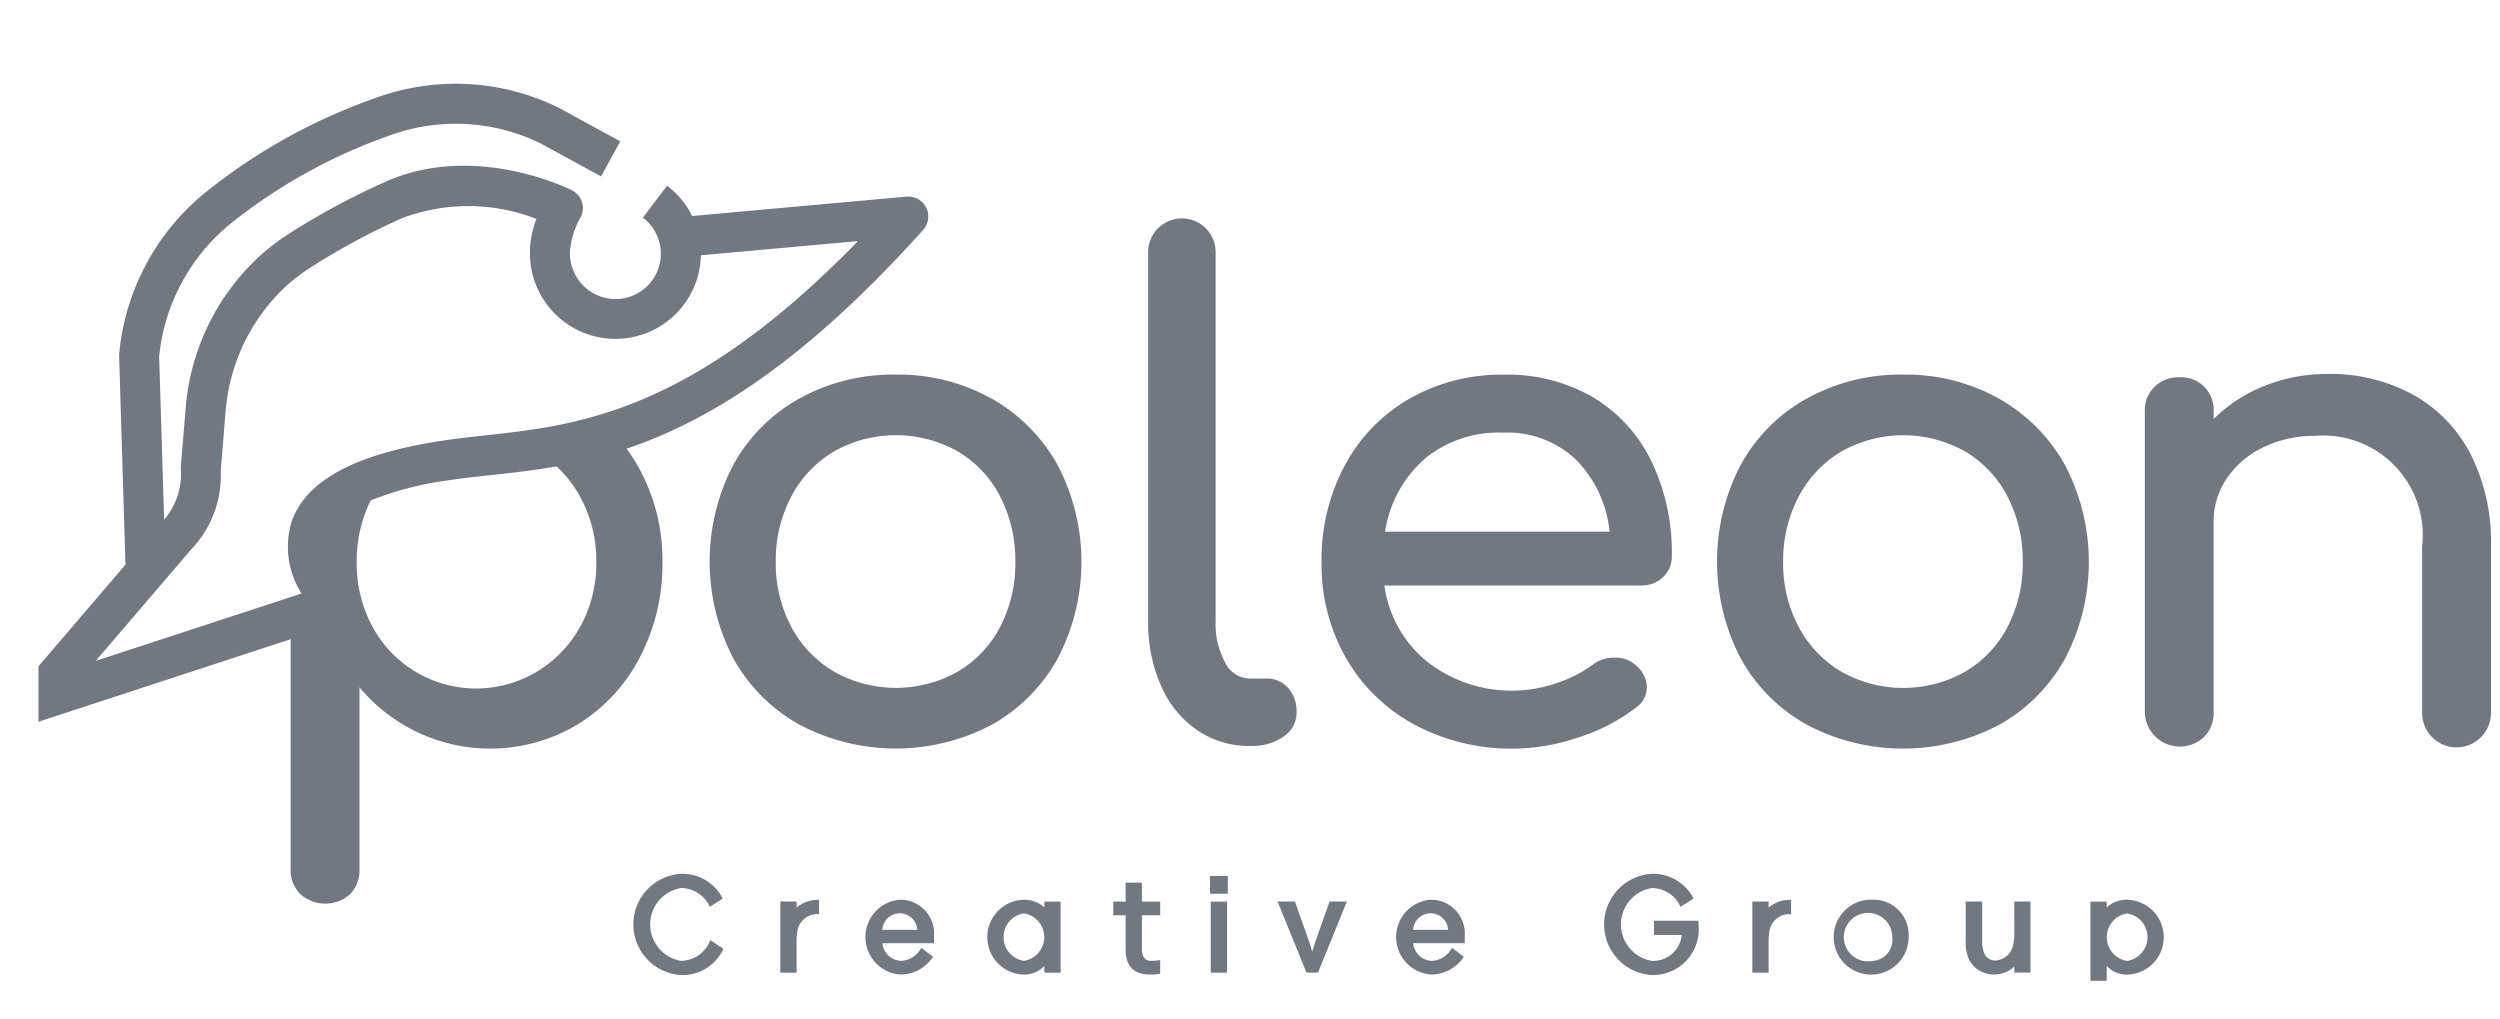
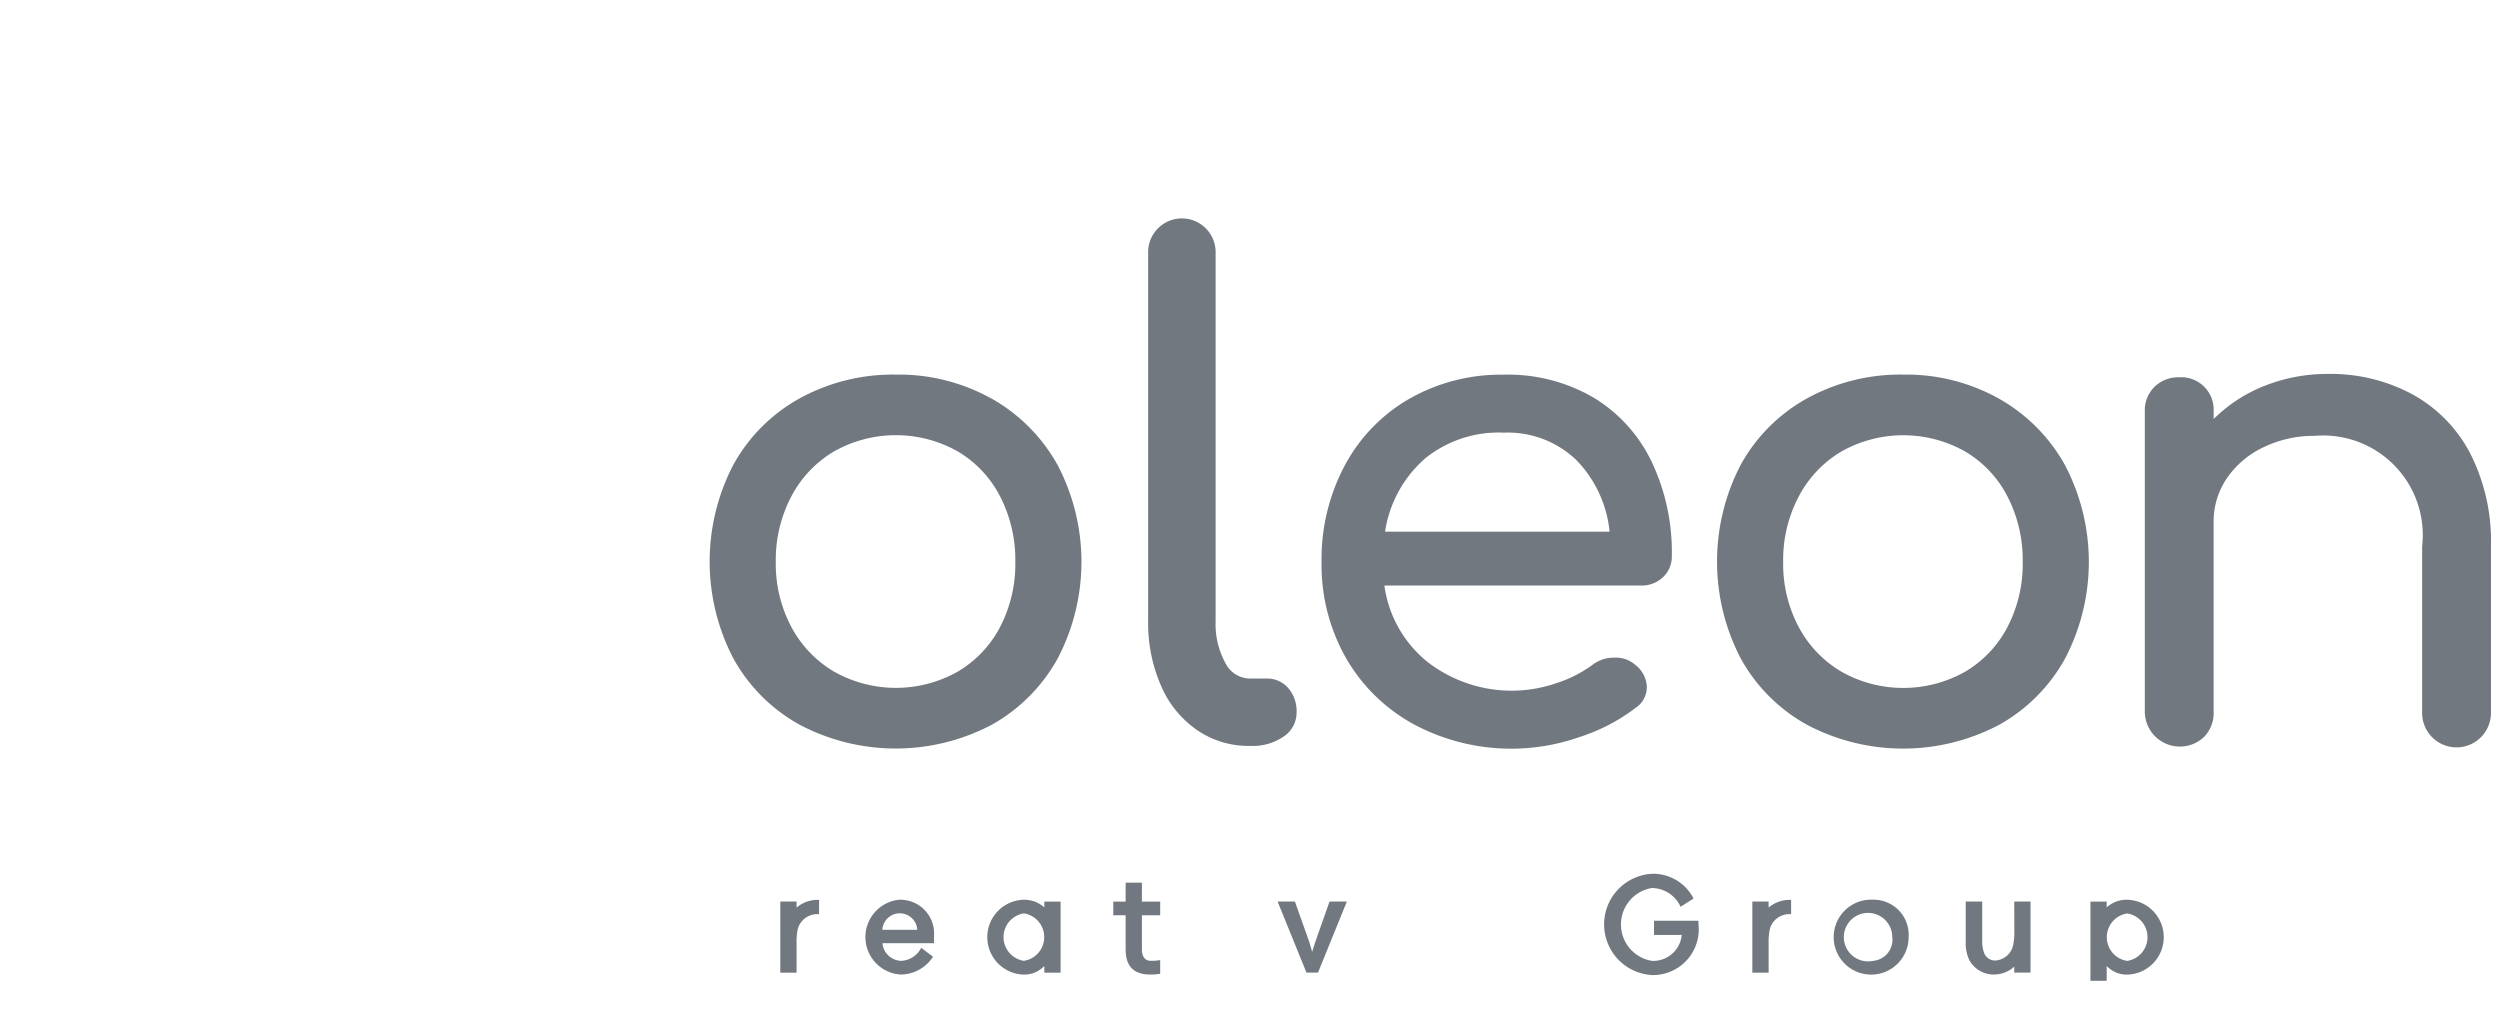
<svg xmlns="http://www.w3.org/2000/svg" width="130" height="53" viewBox="0 0 130 53">
  <defs>
    <clipPath id="clip-path">
      <rect id="사각형_15457" data-name="사각형 15457" width="130" height="53" transform="translate(13643.73 -11392.68)" fill="#72787f" stroke="#707070" stroke-width="1" />
    </clipPath>
    <clipPath id="clip-path-2">
      <rect id="사각형_15456" data-name="사각형 15456" width="128" height="48" transform="translate(-0.321 -0.483)" fill="#72787f" />
    </clipPath>
  </defs>
  <g id="마스크_그룹_21713" data-name="마스크 그룹 21713" transform="translate(-13643.73 11392.68)" clip-path="url(#clip-path)">
    <g id="그룹_22505" data-name="그룹 22505" transform="translate(13646.052 -11389.197)">
      <g id="그룹_22504" data-name="그룹 22504" transform="translate(0 0)" clip-path="url(#clip-path-2)">
        <path id="패스_95830" data-name="패스 95830" d="M158.942,61.644a9.892,9.892,0,0,0-4.965-1.244,10.056,10.056,0,0,0-5.017,1.244,8.787,8.787,0,0,0-3.439,3.452,10.907,10.907,0,0,0,0,10.056A8.788,8.788,0,0,0,148.96,78.6a10.706,10.706,0,0,0,10.017,0,8.833,8.833,0,0,0,3.421-3.452,10.84,10.84,0,0,0-.017-10.056,8.957,8.957,0,0,0-3.439-3.452m.456,11.879a5.817,5.817,0,0,1-2.21,2.33,6.55,6.55,0,0,1-6.421,0,5.934,5.934,0,0,1-2.228-2.33,6.978,6.978,0,0,1-.807-3.381,7.082,7.082,0,0,1,.807-3.4,5.9,5.9,0,0,1,2.228-2.347,6.549,6.549,0,0,1,6.421,0,5.787,5.787,0,0,1,2.21,2.347,7.213,7.213,0,0,1,.79,3.4,7.107,7.107,0,0,1-.79,3.381" transform="translate(-109.713 -44.404)" fill="#72787f" />
        <path id="패스_95831" data-name="패스 95831" d="M243,53.818a1.826,1.826,0,0,0-.439-1.261,1.46,1.46,0,0,0-1.141-.491h-.877a1.447,1.447,0,0,1-1.263-.841,4.185,4.185,0,0,1-.491-2.137V29.955a1.755,1.755,0,1,0-3.508,0V49.088a8.093,8.093,0,0,0,.666,3.346,5.363,5.363,0,0,0,1.877,2.313,4.721,4.721,0,0,0,2.719.824h.07a2.824,2.824,0,0,0,1.719-.491A1.5,1.5,0,0,0,243,53.818" transform="translate(-177.899 -20.266)" fill="#72787f" />
        <path id="패스_95832" data-name="패스 95832" d="M288.173,76.66a1.53,1.53,0,0,0-.632-1.191,1.512,1.512,0,0,0-1.053-.35,1.818,1.818,0,0,0-1.158.385,6.546,6.546,0,0,1-1.878.946,7.132,7.132,0,0,1-6.7-1.121,6.168,6.168,0,0,1-2.228-3.96h13.333a1.6,1.6,0,0,0,1.158-.438,1.465,1.465,0,0,0,.456-1.1,10.967,10.967,0,0,0-1.052-4.906,7.859,7.859,0,0,0-3.017-3.329,8.832,8.832,0,0,0-4.666-1.192,9.628,9.628,0,0,0-4.9,1.244,8.744,8.744,0,0,0-3.368,3.469,10.348,10.348,0,0,0-1.211,5.028,9.8,9.8,0,0,0,1.281,5.011,9.029,9.029,0,0,0,3.561,3.452,10.727,10.727,0,0,0,8.544.648,9.709,9.709,0,0,0,2.965-1.541,1.27,1.27,0,0,0,.561-1.052m-11.6-11.844a6.074,6.074,0,0,1,4.158-1.4,5.155,5.155,0,0,1,3.754,1.4,6.212,6.212,0,0,1,1.754,3.749H274.559a6.29,6.29,0,0,1,2.018-3.749" transform="translate(-204.858 -44.404)" fill="#72787f" />
        <path id="패스_95833" data-name="패스 95833" d="M367.944,61.644a9.892,9.892,0,0,0-4.965-1.244,10.056,10.056,0,0,0-5.017,1.244,8.786,8.786,0,0,0-3.439,3.452,10.907,10.907,0,0,0,0,10.056,8.788,8.788,0,0,0,3.439,3.452,10.706,10.706,0,0,0,10.017,0,8.833,8.833,0,0,0,3.421-3.452,10.839,10.839,0,0,0-.017-10.056,8.957,8.957,0,0,0-3.439-3.452m.456,11.879a5.817,5.817,0,0,1-2.21,2.33,6.55,6.55,0,0,1-6.421,0,5.935,5.935,0,0,1-2.228-2.33,6.977,6.977,0,0,1-.807-3.381,7.081,7.081,0,0,1,.807-3.4,5.9,5.9,0,0,1,2.228-2.347,6.549,6.549,0,0,1,6.421,0,5.787,5.787,0,0,1,2.21,2.347,7.212,7.212,0,0,1,.79,3.4,7.106,7.106,0,0,1-.79,3.381" transform="translate(-266.331 -44.404)" fill="#72787f" />
        <path id="패스_95834" data-name="패스 95834" d="M458.958,64.378a7.412,7.412,0,0,0-3.017-3.066,8.948,8.948,0,0,0-4.351-1.051,8.854,8.854,0,0,0-3.3.613,7.8,7.8,0,0,0-2.666,1.734v-.385a1.687,1.687,0,0,0-1.79-1.787,1.77,1.77,0,0,0-1.28.491,1.717,1.717,0,0,0-.509,1.3V77.852a1.825,1.825,0,0,0,3.088,1.279,1.767,1.767,0,0,0,.491-1.279V67.97a3.986,3.986,0,0,1,.684-2.278,4.76,4.76,0,0,1,1.895-1.611,6,6,0,0,1,2.684-.6,5.177,5.177,0,0,1,5.579,5.747v8.62a1.79,1.79,0,1,0,3.579,0v-8.62a10.088,10.088,0,0,0-1.088-4.853" transform="translate(-332.837 -44.3)" fill="#72787f" />
-         <path id="패스_95835" data-name="패스 95835" d="M33.71,24.861A9.869,9.869,0,0,0,32.447,19.9a9.377,9.377,0,0,0-.6-.93C36.022,17.568,41,14.58,47.268,7.595a1.04,1.04,0,0,0-.87-1.73L35.253,6.872a4.445,4.445,0,0,0-1.3-1.576L32.693,6.954a2.358,2.358,0,0,1-1.553,4.234A2.386,2.386,0,0,1,28.9,8.733,4.332,4.332,0,0,1,29.477,6.9,1.039,1.039,0,0,0,29,5.532c-.2-.1-5.047-2.484-9.634-.465A37.452,37.452,0,0,0,14.3,7.789a11.3,11.3,0,0,0-1.83,1.447,12.051,12.051,0,0,0-3.547,7.579l-.213,2.567c-.018.212-.032.411-.045.6a3.652,3.652,0,0,1-.866,2.68L7.54,14.178a10.205,10.205,0,0,1,3.8-6.977,28.2,28.2,0,0,1,8.047-4.467l.033-.012a10.034,10.034,0,0,1,7.956.375l3.143,1.717,1-1.825-3.168-1.73a12.13,12.13,0,0,0-9.627-.5,29.861,29.861,0,0,0-8.709,4.834,12.262,12.262,0,0,0-4.556,8.469,1.023,1.023,0,0,0,0,.118L5.788,25,.25,31.474a1.04,1.04,0,0,0,1.042,1.686c.025-.006.05-.013.075-.022l13.011-4.26V40.839a1.719,1.719,0,0,0,.509,1.3,1.941,1.941,0,0,0,2.579,0,1.754,1.754,0,0,0,.491-1.3V31.378a8.843,8.843,0,0,0,11.351,1.928,8.857,8.857,0,0,0,3.228-3.487,10.454,10.454,0,0,0,1.176-4.958M9.214,24.2a5.568,5.568,0,0,0,1.53-4.072c.013-.182.027-.374.044-.578L11,16.987a9.97,9.97,0,0,1,2.934-6.271,9.245,9.245,0,0,1,1.5-1.18,35.337,35.337,0,0,1,4.773-2.566,9.781,9.781,0,0,1,6.954.054,4.731,4.731,0,0,0-.339,1.691,4.446,4.446,0,1,0,8.89.2l8.165-.738c-8.678,8.931-14.564,9.575-19.353,10.1-.791.086-1.537.168-2.281.281-4.533.691-7.095,2.078-7.828,4.246a4.538,4.538,0,0,0,.53,3.7l-10.7,3.5Zm20.233,4A6.19,6.19,0,0,1,27.2,30.555a6.131,6.131,0,0,1-8.579-2.347,6.9,6.9,0,0,1-.807-3.347,7.042,7.042,0,0,1,.727-3.2,16.874,16.874,0,0,1,4.013-1.04c.7-.106,1.426-.186,2.194-.27,1.093-.119,2.239-.245,3.456-.46A6.326,6.326,0,0,1,29.447,21.5a6.892,6.892,0,0,1,.825,3.364,6.791,6.791,0,0,1-.825,3.347" transform="translate(-1.586 0.877)" fill="#72787f" />
-         <path id="패스_95836" data-name="패스 95836" d="M130.962,168.634a1.919,1.919,0,0,1,0-3.787,1.659,1.659,0,0,1,1.493.976l.674-.429a2.357,2.357,0,0,0-2.167-1.286,2.637,2.637,0,0,0,0,5.265,2.337,2.337,0,0,0,2.2-1.365l-.68-.455a1.661,1.661,0,0,1-1.519,1.082" transform="translate(-97.867 -122.153)" fill="#72787f" />
        <path id="패스_95837" data-name="패스 95837" d="M159.8,169.6h-.846V173.3h.846v-1.524a3.415,3.415,0,0,1,.059-.732,1.048,1.048,0,0,1,1.11-.785v-.745a1.687,1.687,0,0,0-1.169.4Z" transform="translate(-120.7 -126.203)" fill="#72787f" />
        <path id="패스_95838" data-name="패스 95838" d="M178.4,169.484a1.951,1.951,0,0,0,.059,3.892,2.016,2.016,0,0,0,1.671-.924l-.614-.468a1.227,1.227,0,0,1-1.057.68,1.007,1.007,0,0,1-.958-.917h2.682v-.4a1.755,1.755,0,0,0-1.784-1.861m-.905,1.564a.91.91,0,0,1,1.817,0Z" transform="translate(-133.935 -126.183)" fill="#72787f" />
        <path id="패스_95839" data-name="패스 95839" d="M204.859,169.886a1.553,1.553,0,0,0-1.063-.4,1.947,1.947,0,0,0,0,3.893,1.434,1.434,0,0,0,1.063-.449v.35h.846v-3.695h-.846Zm-1.063,2.777a1.248,1.248,0,0,1,0-2.467,1.248,1.248,0,0,1,0,2.467" transform="translate(-152.876 -126.183)" fill="#72787f" />
        <path id="패스_95840" data-name="패스 95840" d="M229.526,165.952h-.845v.983h-.641v.712h.641v1.762c0,.825.357,1.319,1.288,1.319a2.645,2.645,0,0,0,.509-.04v-.712a2.555,2.555,0,0,1-.469.039c-.337,0-.482-.231-.482-.607v-1.762h.951v-.712h-.951Z" transform="translate(-172.47 -123.535)" fill="#72787f" />
-         <rect id="사각형_15454" data-name="사각형 15454" width="0.925" height="0.924" transform="translate(60.598 42.067)" fill="#72787f" />
-         <rect id="사각형_15455" data-name="사각형 15455" width="0.846" height="3.695" transform="translate(60.637 43.4)" fill="#72787f" />
        <path id="패스_95841" data-name="패스 95841" d="M264.1,171.977l-.159.514-.152-.514-.746-2.1h-.9l1.5,3.695h.6l1.5-3.695h-.9Z" transform="translate(-198.029 -126.479)" fill="#72787f" />
-         <path id="패스_95842" data-name="패스 95842" d="M288.5,169.484a1.951,1.951,0,0,0,.059,3.892,2.016,2.016,0,0,0,1.671-.924l-.614-.468a1.227,1.227,0,0,1-1.057.68,1.007,1.007,0,0,1-.958-.917h2.682v-.4a1.755,1.755,0,0,0-1.784-1.861m-.9,1.564a.91.91,0,0,1,1.817,0Z" transform="translate(-216.438 -126.183)" fill="#72787f" />
        <path id="패스_95843" data-name="패스 95843" d="M332.478,166.548v.739h1.44a1.484,1.484,0,0,1-1.552,1.346,1.919,1.919,0,0,1,0-3.787,1.659,1.659,0,0,1,1.493.976l.674-.429a2.357,2.357,0,0,0-2.167-1.287,2.637,2.637,0,0,0,0,5.265,2.378,2.378,0,0,0,2.424-2.646,1.572,1.572,0,0,0-.007-.178Z" transform="translate(-248.791 -122.152)" fill="#72787f" />
        <path id="패스_95844" data-name="패스 95844" d="M361.467,169.6h-.846V173.3h.846v-1.524a3.394,3.394,0,0,1,.06-.732,1.048,1.048,0,0,1,1.11-.785v-.745a1.687,1.687,0,0,0-1.169.4Z" transform="translate(-271.821 -126.203)" fill="#72787f" />
        <path id="패스_95845" data-name="패스 95845" d="M380.133,169.484a1.949,1.949,0,1,0,1.85,1.946,1.827,1.827,0,0,0-1.85-1.946m0,3.18a1.26,1.26,0,1,1,1-1.234,1.1,1.1,0,0,1-1,1.234" transform="translate(-285.056 -126.183)" fill="#72787f" />
        <path id="패스_95846" data-name="패스 95846" d="M407.428,171.4a3.412,3.412,0,0,1-.059.732,1.015,1.015,0,0,1-.932.811.613.613,0,0,1-.588-.415,1.7,1.7,0,0,1-.092-.587v-2.065H404.9v2.065a2.079,2.079,0,0,0,.178.963,1.439,1.439,0,0,0,1.354.765,1.545,1.545,0,0,0,.991-.409v.31h.846v-3.695h-.846Z" transform="translate(-305.004 -126.479)" fill="#72787f" />
        <path id="패스_95847" data-name="패스 95847" d="M432.671,169.484a1.554,1.554,0,0,0-1.064.4v-.3h-.845V174.6h.845v-1.669a1.435,1.435,0,0,0,1.064.449,1.947,1.947,0,0,0,0-3.893m0,3.18a1.248,1.248,0,0,1,0-2.467,1.248,1.248,0,0,1,0,2.467" transform="translate(-324.381 -126.183)" fill="#72787f" />
      </g>
    </g>
  </g>
</svg>